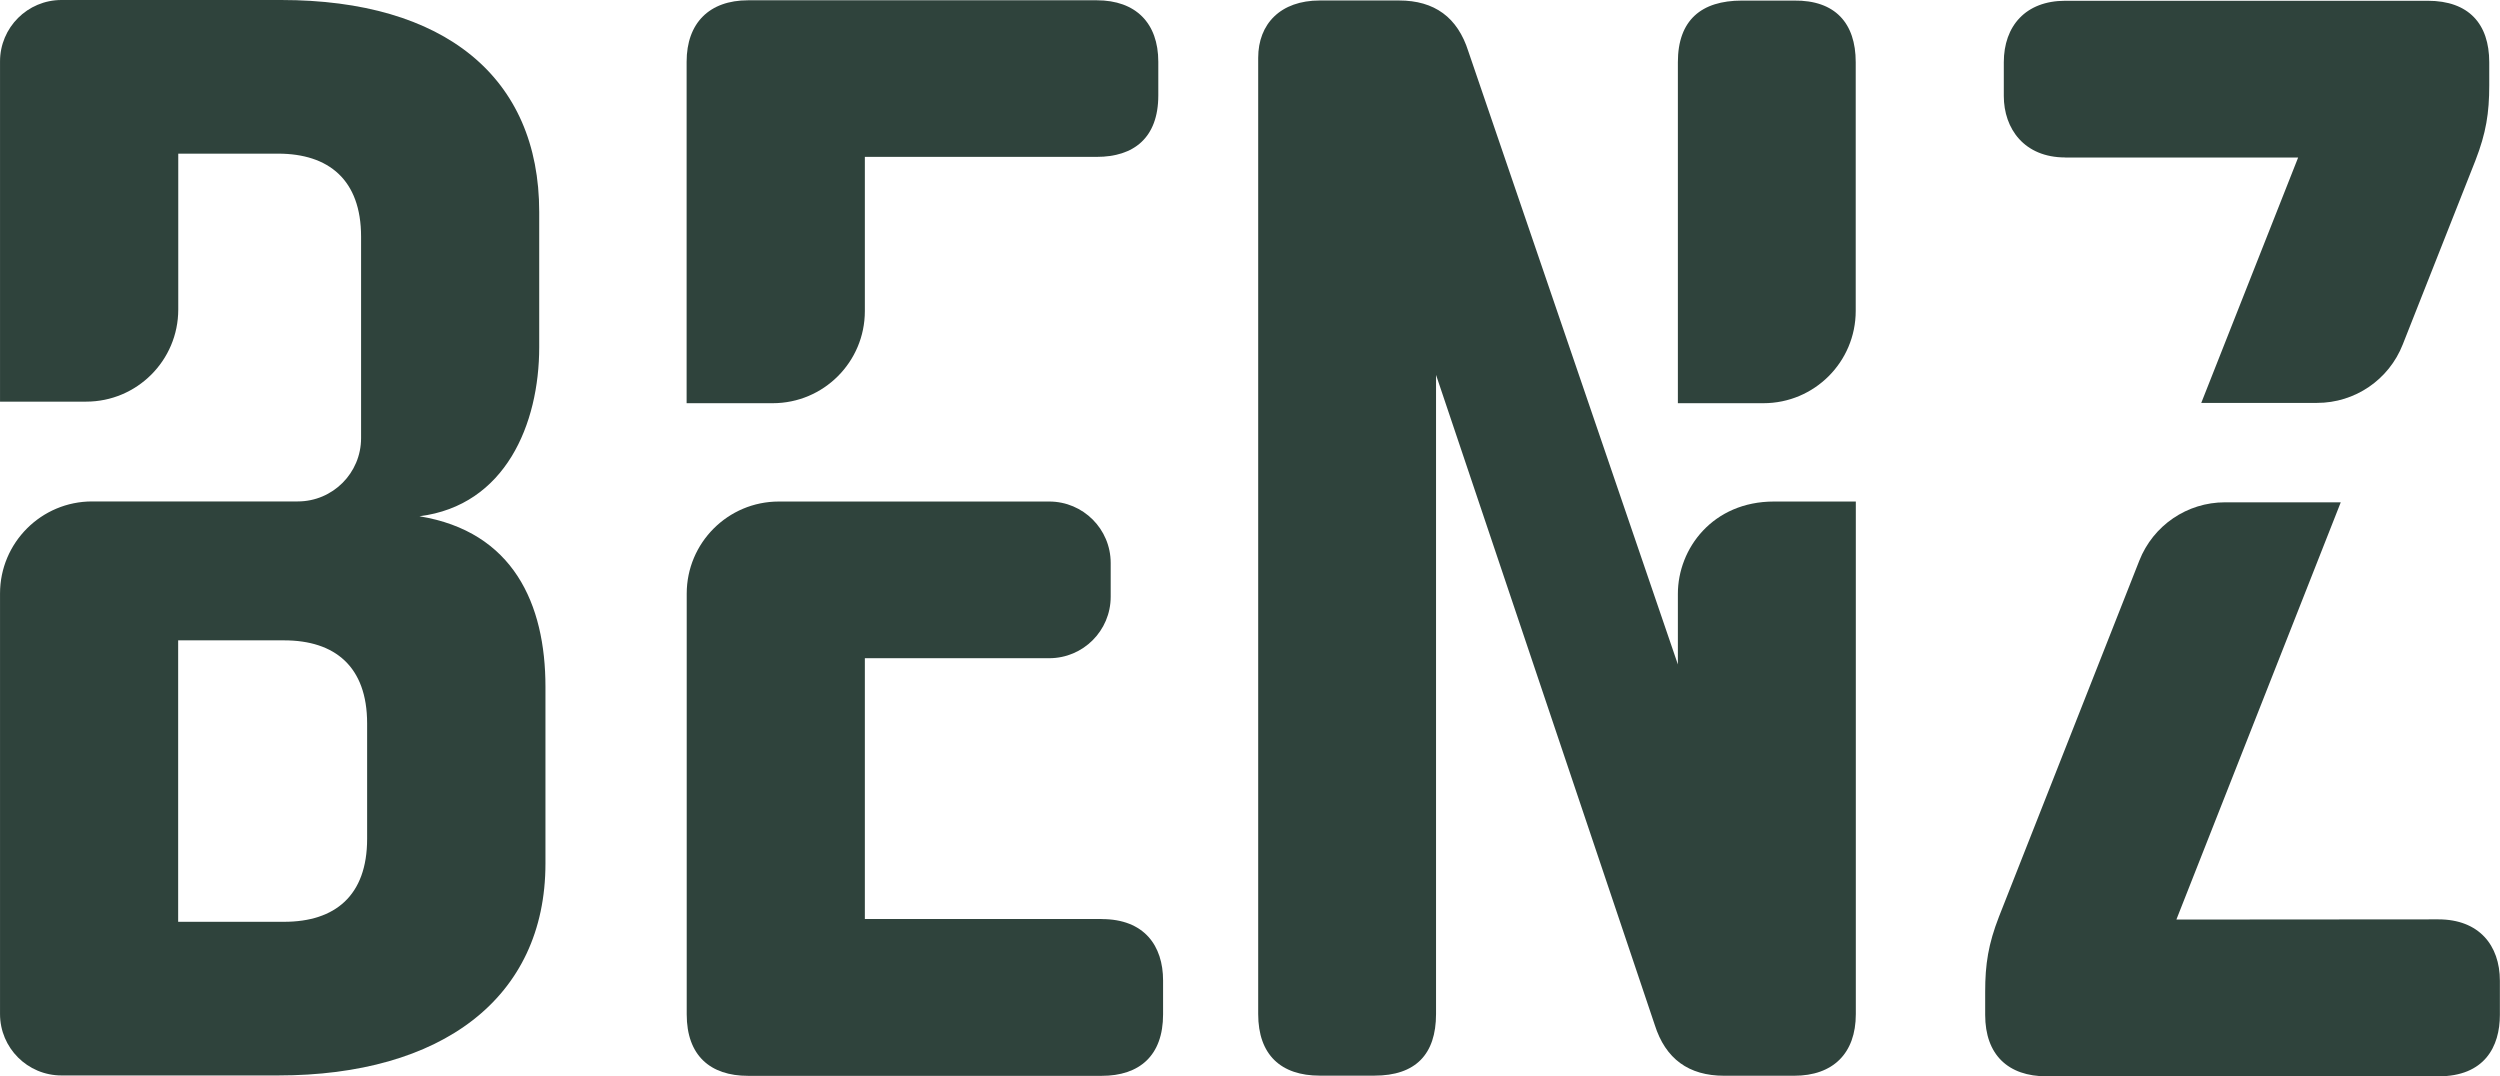
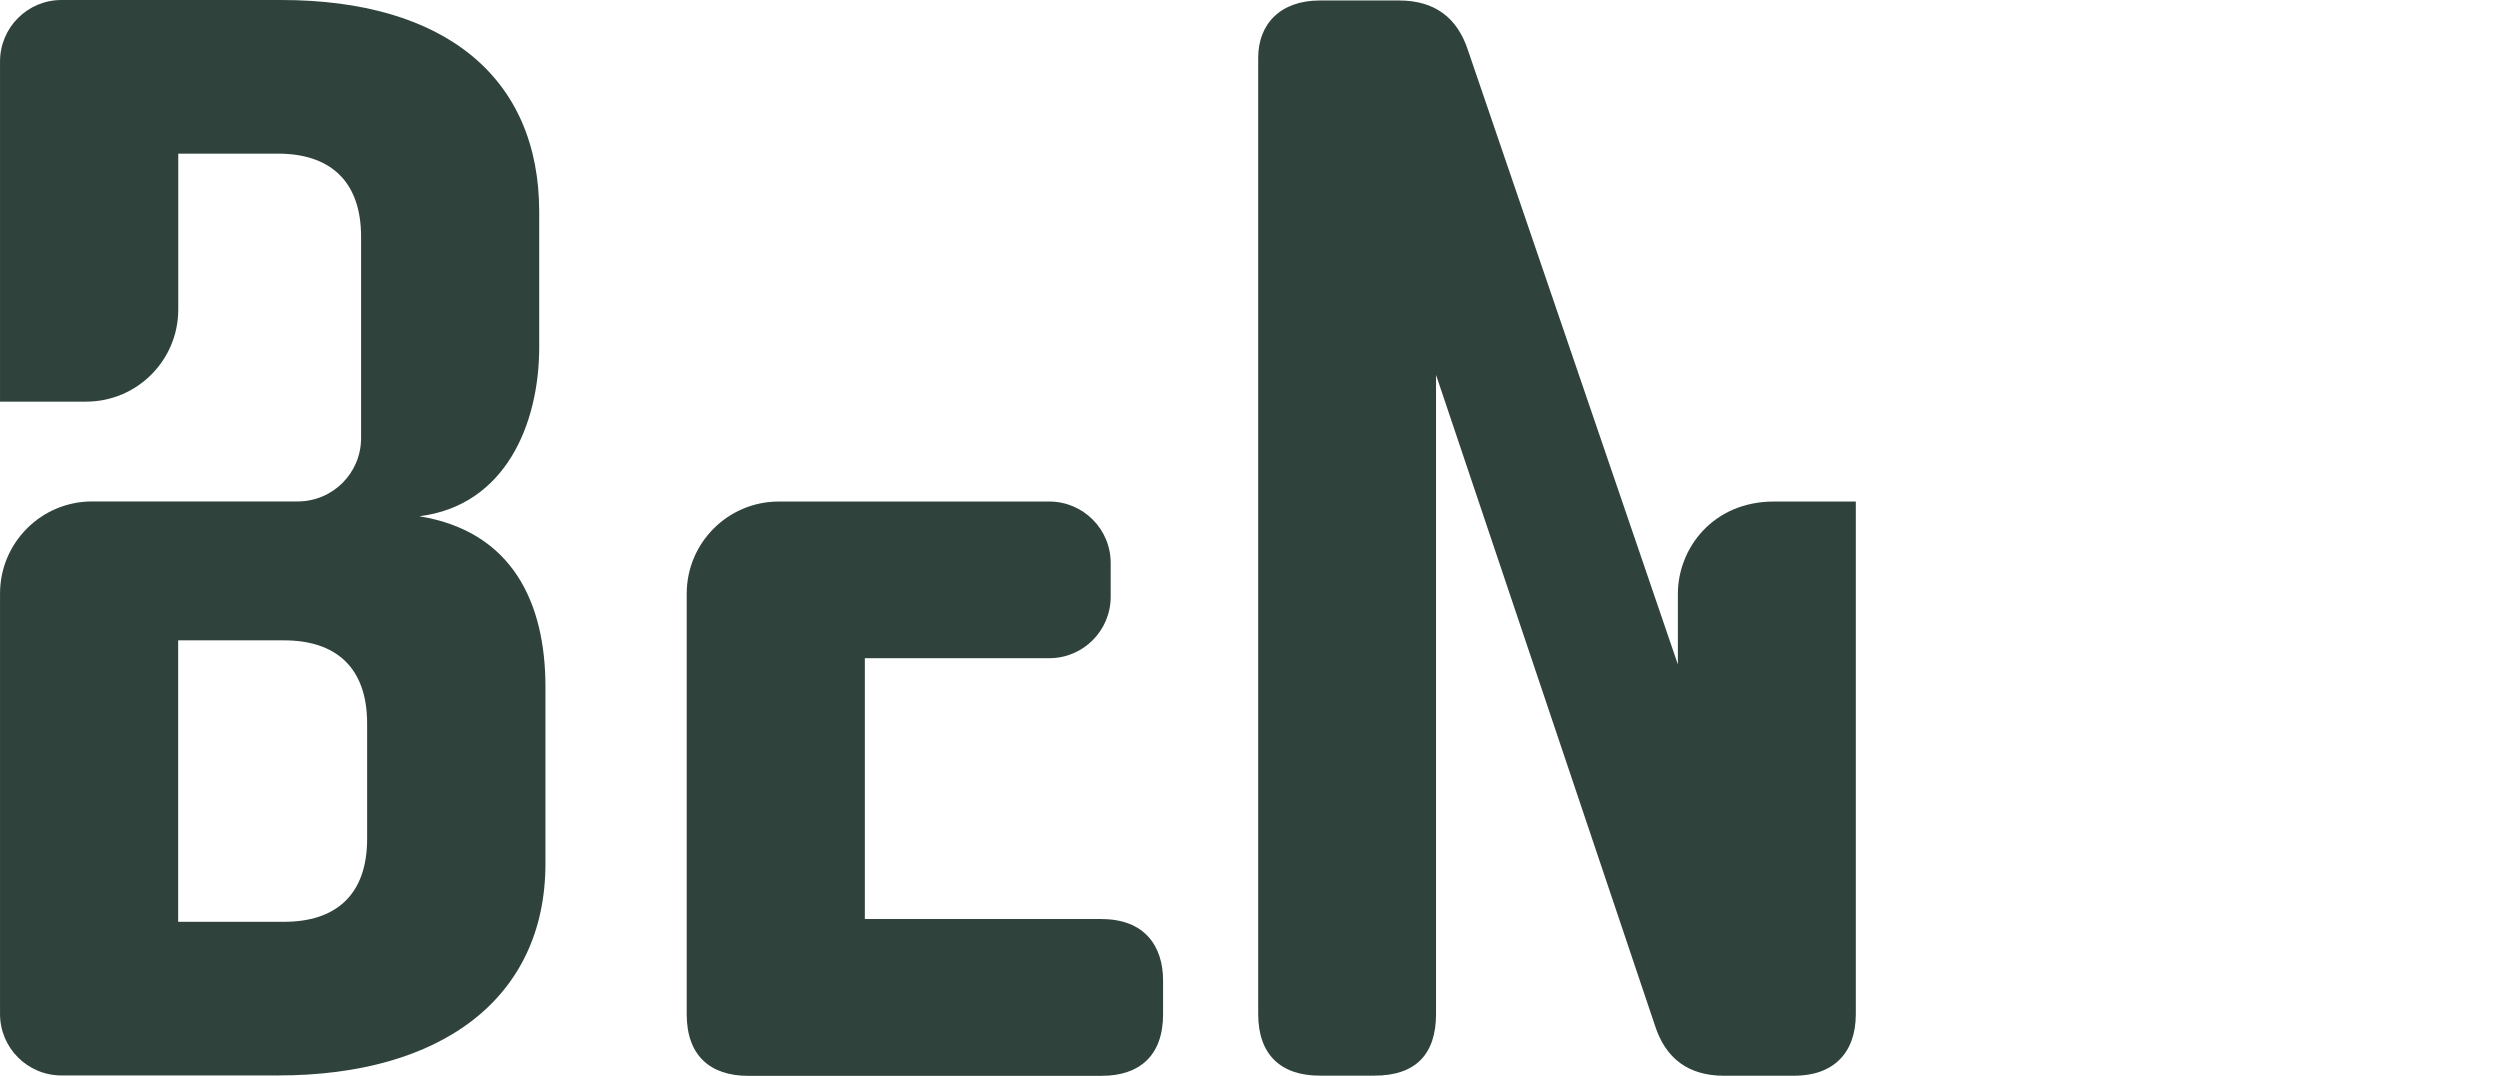
<svg xmlns="http://www.w3.org/2000/svg" id="uuid-9ea132ad-2d28-48a6-922c-b2eb24f479de" data-name="Ebene 2" width="90.4mm" height="38.92mm" viewBox="0 0 256.26 110.33">
  <defs>
    <style>
      .uuid-4a49e348-ad1c-41f1-9911-8ee5bdfe17b4 {
        fill: #2f433c;
      }
    </style>
  </defs>
  <g id="uuid-5d253f16-c499-48b4-8c97-b36f9e144acc" data-name="Ebene 1">
    <g>
      <g>
-         <path class="uuid-4a49e348-ad1c-41f1-9911-8ee5bdfe17b4" d="m211.69,16.15h23.88s-9.93,25.15-9.93,25.15h11.87c3.88,0,7.36-2.37,8.78-5.98l7.45-18.86c1.1-2.83,1.42-4.88,1.42-7.71v-2.37c0-3.92-2.09-6.3-6.3-6.3h-37.16c-4.07,0-6.3,2.6-6.3,6.3v3.46c0,3.35,2.09,6.3,6.3,6.3Z" />
-         <path class="uuid-4a49e348-ad1c-41f1-9911-8ee5bdfe17b4" d="m249.96,94.24l-26.87.02,16.85-42.77h-11.87c-3.88,0-7.36,2.37-8.78,5.98l-14.38,36.48c-1.1,2.83-1.42,4.88-1.42,7.72v2.36c0,4.1,2.36,6.3,6.3,6.3h40.16c4.72,0,6.3-3.03,6.3-6.3v-3.49c0-3.66-2.16-6.3-6.3-6.3Z" />
-       </g>
+         </g>
      <path class="uuid-4a49e348-ad1c-41f1-9911-8ee5bdfe17b4" d="m42.99,52.92c8.82-1.11,12.28-9.45,12.28-17.33v-13.86C55.28,7.87,45.51,0,28.82,0H6.3C2.82,0,0,2.82,0,6.3v34.87h8.83c5.21,0,9.44-4.23,9.44-9.44v-15.98h10.23c5.19,0,8.51,2.68,8.51,8.51v12.75s0,.01,0,.02v7.88c0,3.59-2.91,6.49-6.49,6.49H9.44c-5.21,0-9.44,4.23-9.44,9.44v43.1c0,3.48,2.82,6.3,6.3,6.3h22.2c16.69,0,27.41-7.87,27.41-21.73v-18.11c0-8.51-3.31-15.91-12.92-17.48Zm-5.36,33.07c0,5.83-3.3,8.5-8.51,8.5h-10.86v-28.85h10.86c5.2,0,8.51,2.68,8.51,8.51v11.84Z" />
      <g>
-         <path class="uuid-4a49e348-ad1c-41f1-9911-8ee5bdfe17b4" d="m88.65,31.88v-15.8h23.78c3.74,0,6.3-1.91,6.3-6.3v-3.45c0-3.97-2.32-6.3-6.3-6.3h-35.75c-3.98,0-6.3,2.34-6.3,6.3v35h8.83c5.21,0,9.44-4.23,9.44-9.44Z" />
        <path class="uuid-4a49e348-ad1c-41f1-9911-8ee5bdfe17b4" d="m112.9,94.2h-24.25v-26.73h18.9c3.48,0,6.3-2.82,6.3-6.3v-3.46c0-3.48-2.82-6.3-6.3-6.3h-27.72c-5.21,0-9.44,4.23-9.44,9.44v43.13c0,4.2,2.39,6.3,6.3,6.3h36.23c3.89,0,6.3-2.08,6.3-6.3v-3.47c0-3.56-1.92-6.3-6.3-6.3Z" />
      </g>
      <g>
-         <path class="uuid-4a49e348-ad1c-41f1-9911-8ee5bdfe17b4" d="m190.22,31.86V6.37c0-4-2.11-6.36-6.31-6.31h-5.36c-4.16,0-6.56,2.01-6.56,6.31v34.96h8.77c5.23,0,9.46-4.24,9.46-9.46Z" />
        <path class="uuid-4a49e348-ad1c-41f1-9911-8ee5bdfe17b4" d="m181.84,51.41c-6.27,0-9.85,4.81-9.85,9.46v7.24l-21.48-62.85c-1.1-3.48-3.47-5.21-7.1-5.21h-8.13c-4.01,0-6.31,2.39-6.31,5.88v98.02c0,4.18,2.34,6.31,6.31,6.31h5.6c4.21,0,6.32-2.17,6.32-6.32V38.43l22.42,66.63c1.1,3.48,3.48,5.21,7.11,5.21h7.18c3.97,0,6.32-2.28,6.32-6.32v-52.54h-8.38Z" />
      </g>
    </g>
  </g>
</svg>